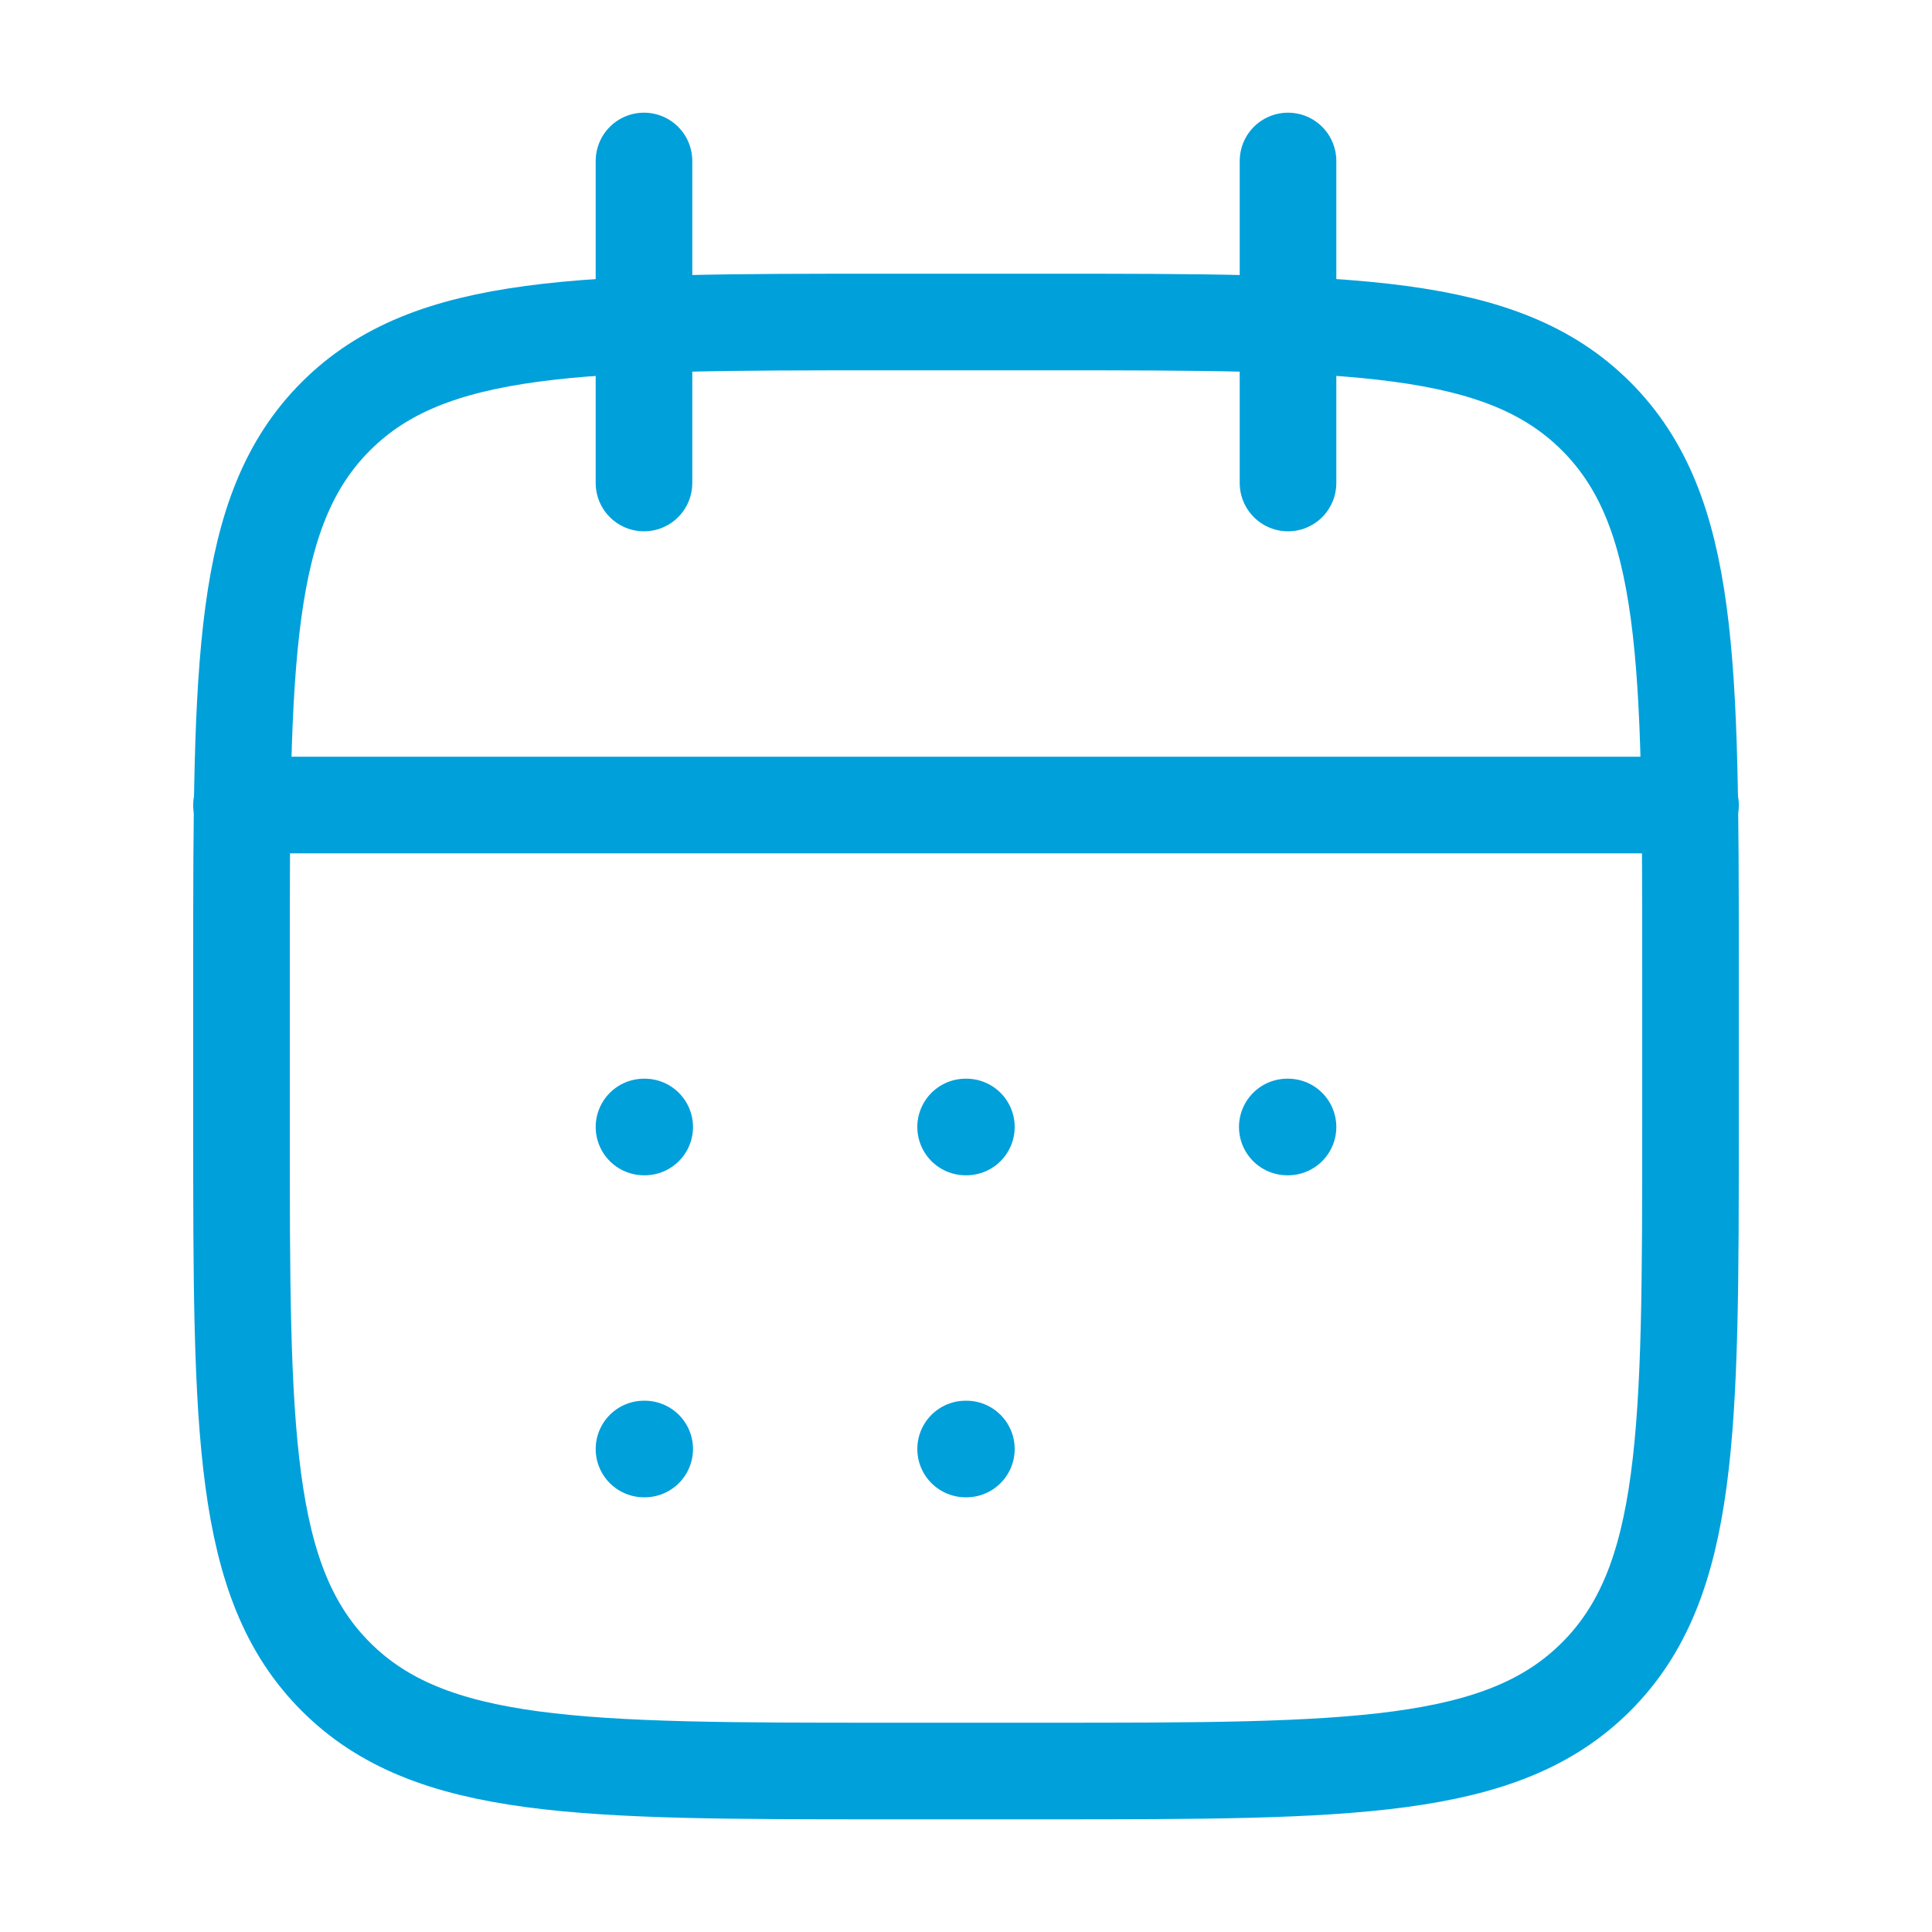
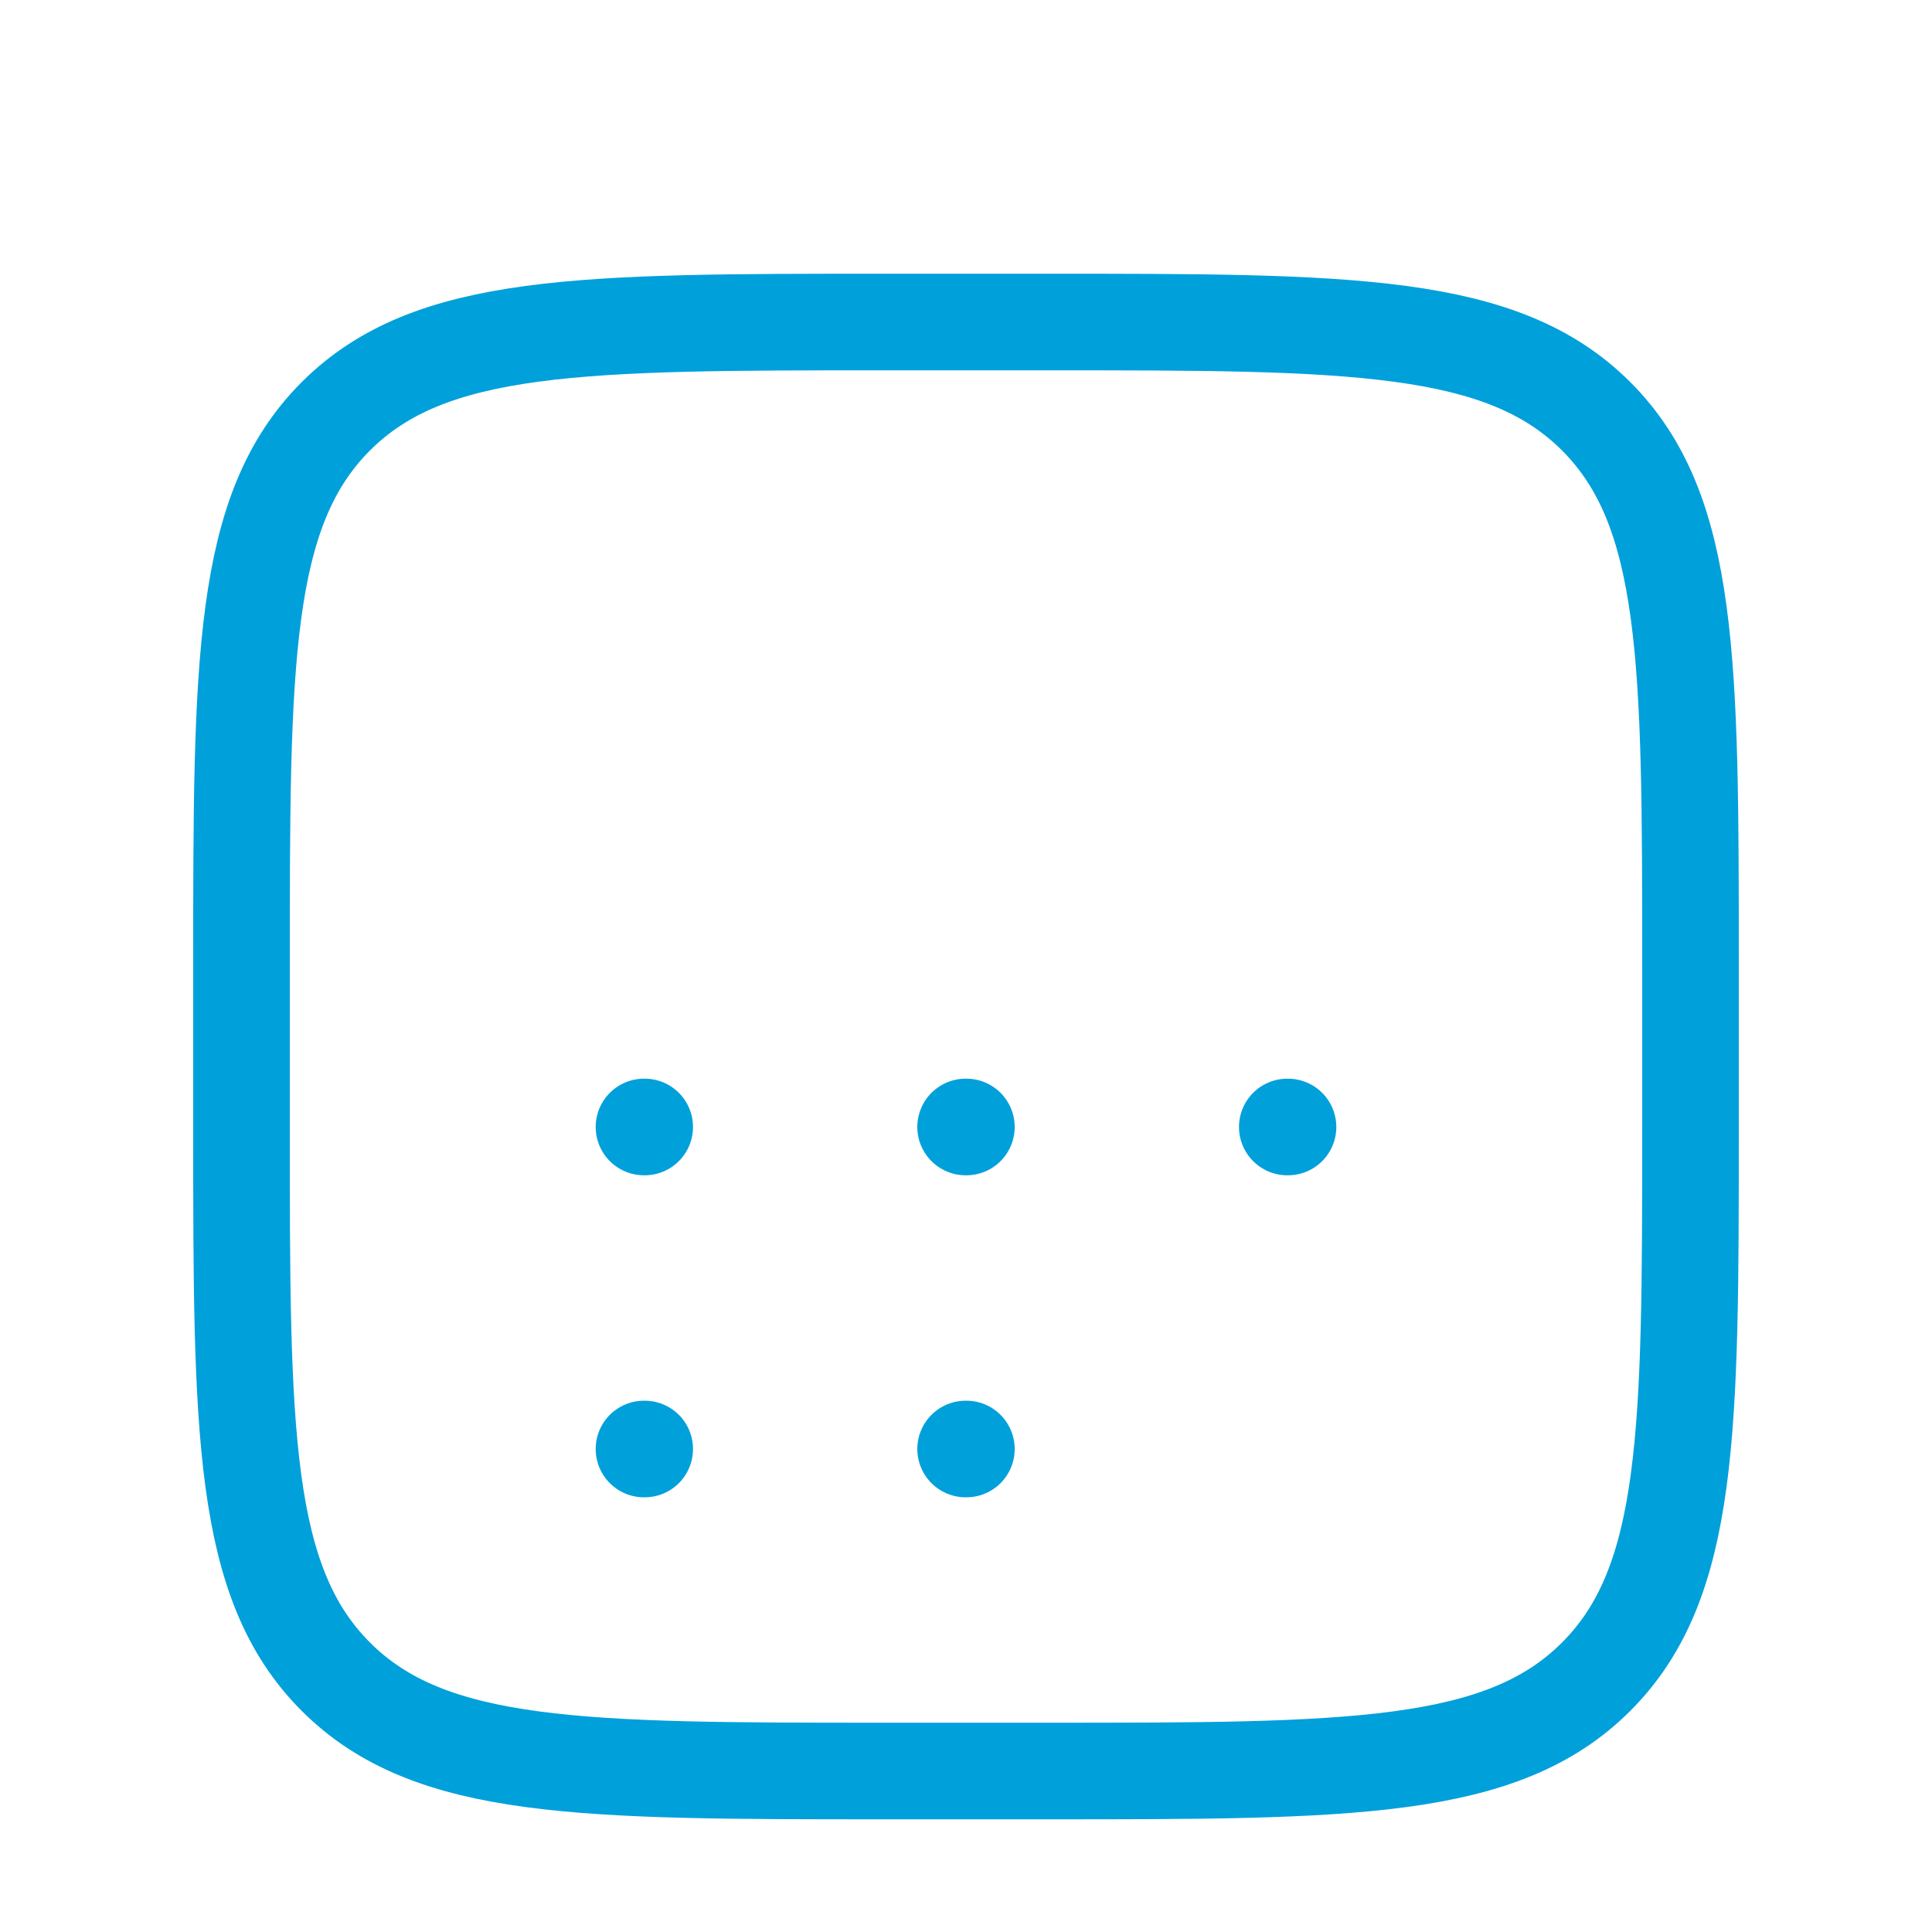
<svg xmlns="http://www.w3.org/2000/svg" width="40" height="40" viewBox="0 0 40 40" fill="none">
-   <path d="M26.667 3.333V10M13.333 3.333V10" stroke="#00A0DB" stroke-width="2" stroke-linecap="round" stroke-linejoin="round" />
  <path d="M21.667 6.667H18.333C12.048 6.667 8.905 6.667 6.953 8.619C5 10.572 5 13.715 5 20V23.333C5 29.619 5 32.761 6.953 34.714C8.905 36.667 12.048 36.667 18.333 36.667H21.667C27.952 36.667 31.095 36.667 33.047 34.714C35 32.761 35 29.619 35 23.333V20C35 13.715 35 10.572 33.047 8.619C31.095 6.667 27.952 6.667 21.667 6.667Z" stroke="#00A0DB" stroke-width="2" stroke-linecap="round" stroke-linejoin="round" />
-   <path d="M5 16.667H35" stroke="#00A0DB" stroke-width="2" stroke-linecap="round" stroke-linejoin="round" />
  <path d="M19.992 23.333H20.008M19.992 30H20.008M26.652 23.333H26.667M13.333 23.333H13.348M13.333 30H13.348" stroke="#00A0DB" stroke-width="2" stroke-linecap="round" stroke-linejoin="round" />
</svg>